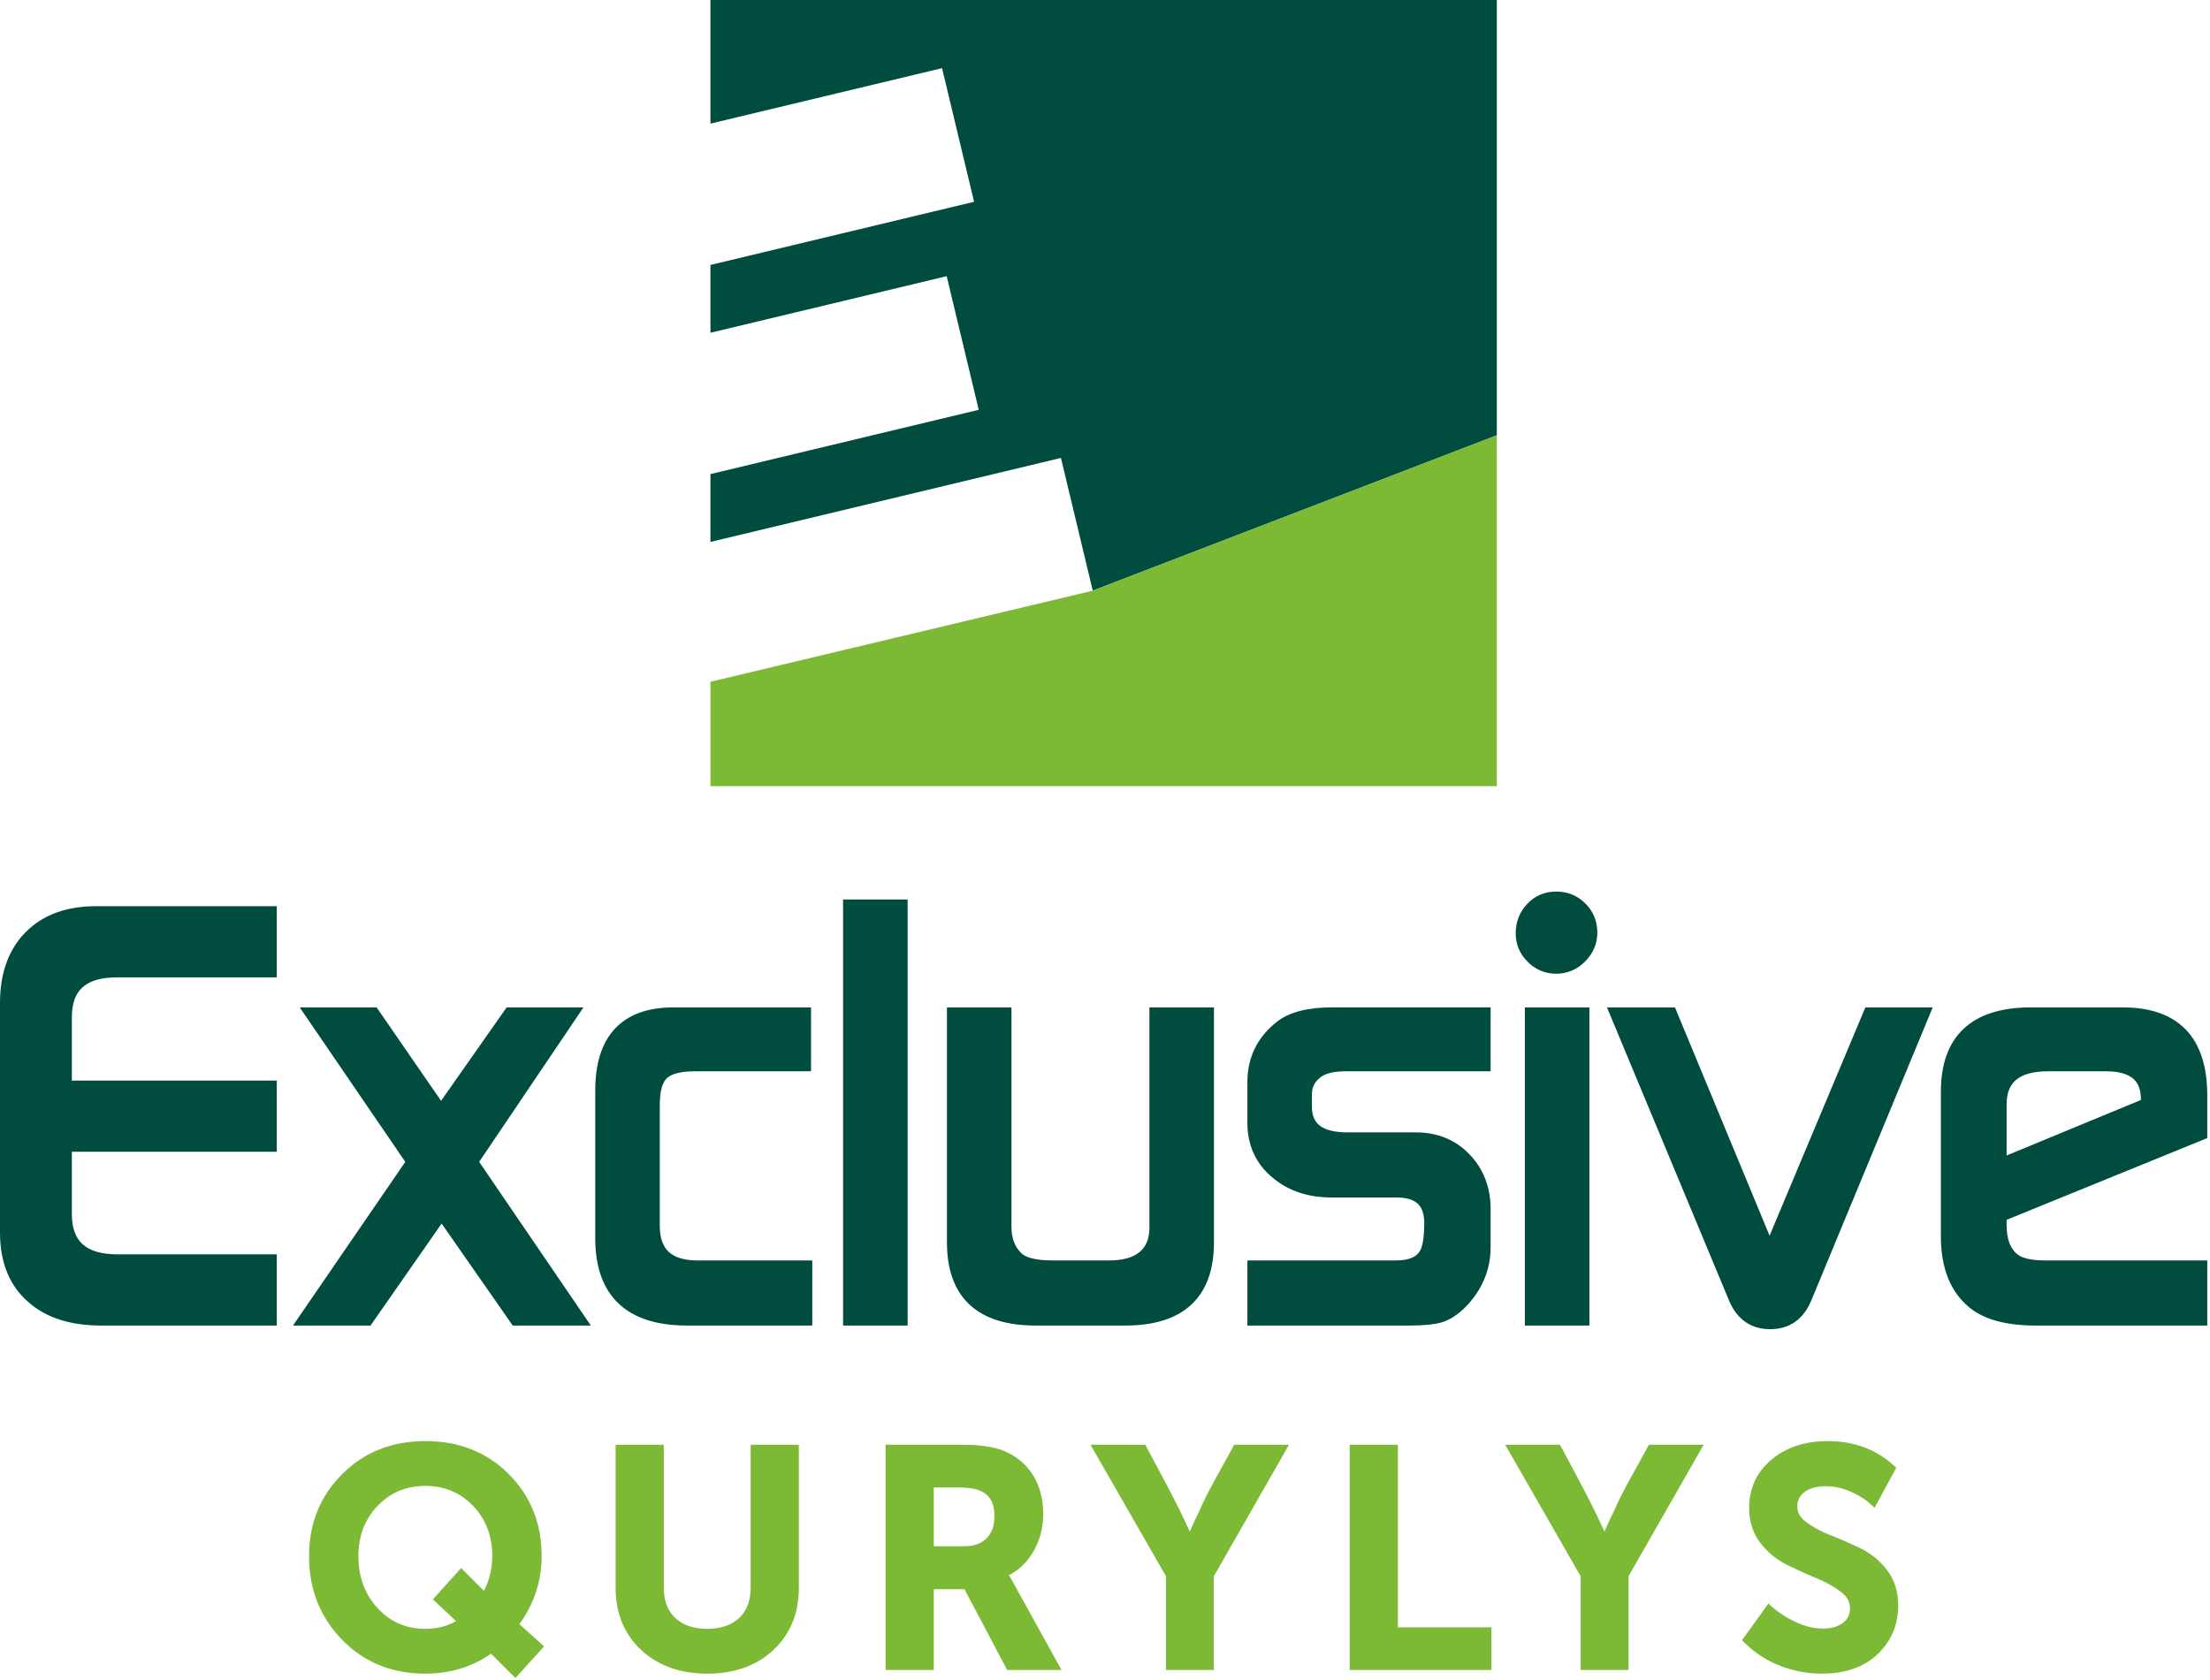
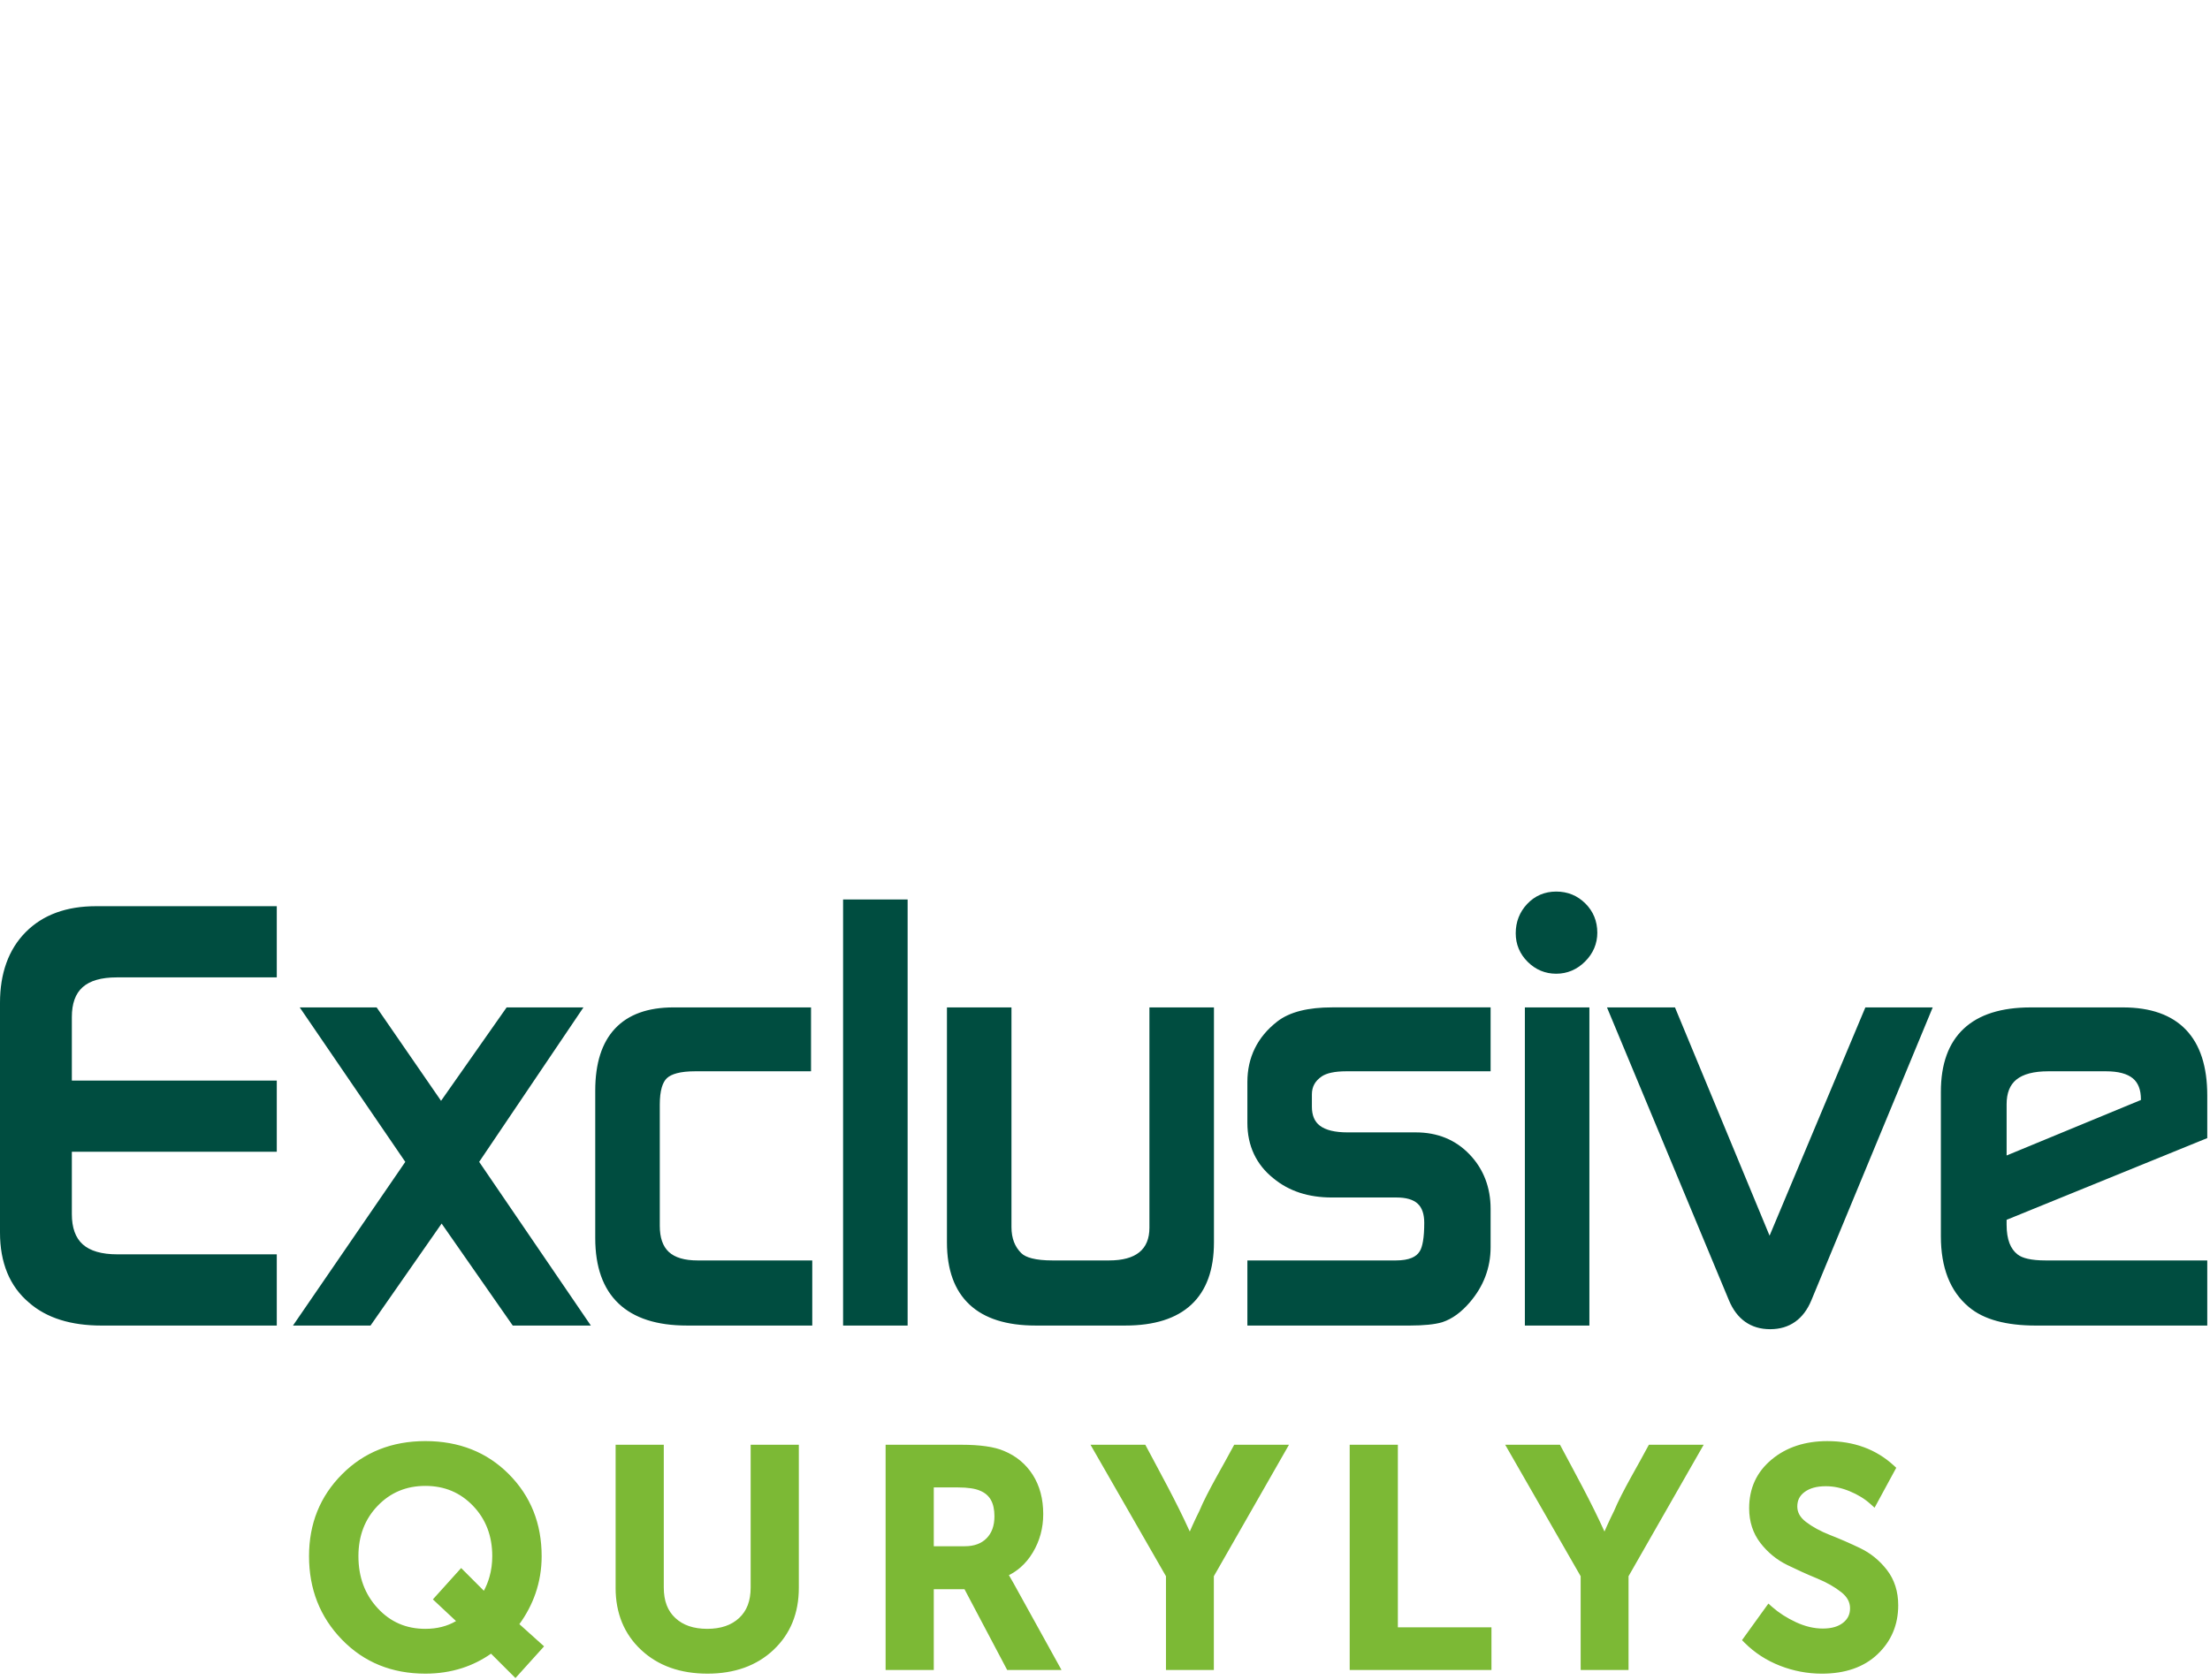
<svg xmlns="http://www.w3.org/2000/svg" xmlns:xlink="http://www.w3.org/1999/xlink" class="svg-icon svg-icon-logo" width="143" height="108.75">
  <defs>
    <symbol fill="none" viewBox="0 0 143 108.75" id="newlogo">
      <g>
        <path d="M17.498 85.796H6.567C5.58 85.796 4.696 85.674 3.919 85.431C3.128 85.184 2.447 84.811 1.877 84.311C1.25 83.782 0.779 83.136 0.466 82.374C0.156 81.618 0 80.754 0 79.781V64.903C0 63.951 0.137 63.094 0.411 62.334C0.688 61.562 1.104 60.896 1.658 60.335C2.214 59.772 2.877 59.349 3.645 59.068C4.402 58.791 5.259 58.653 6.212 58.653H17.909V63.261H7.554C6.553 63.261 5.816 63.474 5.342 63.9C4.88 64.313 4.649 64.956 4.649 65.826V69.939H17.909V74.548H4.649V78.581C4.649 79.465 4.884 80.117 5.351 80.538C5.832 80.969 6.579 81.186 7.593 81.186H17.909V85.795H17.498L17.498 85.796ZM138.53 71.197V71.152C138.53 70.538 138.356 70.087 138.011 69.799C137.642 69.493 137.061 69.339 136.268 69.339H132.534C131.596 69.339 130.907 69.52 130.465 69.882C130.048 70.223 129.84 70.752 129.84 71.469V74.788L138.53 71.196L138.53 71.197ZM142.567 73.767L129.839 78.952V79.268C129.839 79.746 129.902 80.147 130.028 80.472C130.145 80.775 130.32 81.016 130.55 81.194L130.555 81.197C130.705 81.316 130.921 81.409 131.204 81.474C131.514 81.545 131.899 81.581 132.358 81.581H142.823V85.796H131.732C130.773 85.796 129.937 85.698 129.222 85.505C128.484 85.306 127.875 85.001 127.393 84.593C126.787 84.087 126.332 83.447 126.03 82.672C125.734 81.912 125.586 81.027 125.586 80.018V70.665C125.586 68.864 126.081 67.501 127.069 66.578C128.049 65.662 129.493 65.204 131.403 65.204H137.361C139.161 65.204 140.523 65.688 141.447 66.654C142.364 67.615 142.823 69.031 142.823 70.902V73.664L142.567 73.768L142.567 73.767ZM124.824 65.769L117.207 84.159C116.953 84.773 116.603 85.237 116.157 85.552C115.705 85.872 115.165 86.032 114.54 86.032C113.915 86.032 113.375 85.872 112.923 85.552C112.478 85.237 112.127 84.774 111.873 84.161L103.981 65.204H108.381L114.502 79.979L120.7 65.204H125.058L124.824 65.769V65.769ZM102.432 85.795H98.668V65.203H102.843V85.795H102.432ZM103.356 60.364C103.356 60.72 103.289 61.056 103.155 61.372C103.023 61.685 102.826 61.971 102.565 62.232L102.564 62.234C102.302 62.495 102.016 62.691 101.704 62.823C101.389 62.957 101.052 63.024 100.696 63.024C100.339 63.024 100.006 62.959 99.695 62.829C99.386 62.7 99.104 62.507 98.848 62.252C98.592 61.998 98.4 61.715 98.27 61.405C98.14 61.094 98.076 60.761 98.076 60.404C98.076 60.039 98.138 59.696 98.262 59.377C98.386 59.059 98.572 58.769 98.819 58.506C99.069 58.241 99.352 58.041 99.667 57.907C99.983 57.773 100.326 57.706 100.696 57.706C101.064 57.706 101.407 57.77 101.723 57.899C102.039 58.028 102.326 58.221 102.582 58.477L102.584 58.478C102.84 58.734 103.033 59.021 103.162 59.338C103.29 59.654 103.355 59.996 103.355 60.364H103.356ZM96.04 69.339H87.112C86.736 69.339 86.411 69.368 86.139 69.428C85.887 69.483 85.685 69.563 85.532 69.665C85.311 69.815 85.148 69.986 85.043 70.178C84.939 70.368 84.887 70.588 84.887 70.838V71.634C84.887 72.19 85.06 72.599 85.404 72.86C85.784 73.149 86.382 73.293 87.2 73.293H91.62C92.316 73.293 92.955 73.412 93.537 73.65C94.12 73.889 94.639 74.247 95.094 74.723C95.544 75.195 95.883 75.727 96.111 76.319C96.337 76.909 96.451 77.55 96.451 78.241V80.728C96.451 81.394 96.336 82.028 96.108 82.628C95.882 83.225 95.542 83.785 95.091 84.308C94.823 84.62 94.543 84.882 94.254 85.093C93.96 85.308 93.653 85.469 93.334 85.575L93.322 85.58C93.075 85.653 92.774 85.707 92.42 85.742C92.07 85.777 91.677 85.795 91.239 85.795H80.713V81.581H90.326C90.743 81.581 91.085 81.525 91.348 81.415C91.58 81.318 91.751 81.177 91.863 80.991L91.869 80.982C91.956 80.845 92.025 80.632 92.075 80.343C92.13 80.026 92.157 79.628 92.157 79.149C92.157 78.584 92.016 78.17 91.736 77.91C91.447 77.641 90.988 77.507 90.358 77.507H86.175C85.422 77.507 84.732 77.405 84.104 77.201C83.468 76.993 82.9 76.682 82.4 76.268C81.842 75.823 81.421 75.298 81.138 74.695C80.855 74.093 80.713 73.42 80.713 72.677V70.032C80.713 69.234 80.875 68.506 81.199 67.849C81.521 67.195 82.002 66.619 82.642 66.12C83.043 65.807 83.547 65.574 84.153 65.422C84.737 65.276 85.42 65.202 86.2 65.202H96.451V69.338H96.04V69.339ZM78.55 80.412C78.55 82.187 78.062 83.531 77.087 84.441C76.12 85.343 74.695 85.795 72.812 85.795H67.011C65.128 85.795 63.703 85.343 62.737 84.441C61.762 83.531 61.273 82.187 61.273 80.412V65.203H65.448V79.426C65.448 79.784 65.502 80.104 65.61 80.386C65.715 80.66 65.872 80.9 66.081 81.107L66.083 81.109C66.229 81.254 66.459 81.367 66.77 81.447C67.117 81.536 67.561 81.581 68.101 81.581H71.761C73.503 81.581 74.374 80.876 74.374 79.465V65.203H78.55V80.412H78.55ZM58.319 85.795H54.553V58.218H58.729V85.795H58.319ZM52.147 85.795H44.451C42.501 85.795 41.026 85.32 40.025 84.369C39.019 83.414 38.516 82.002 38.516 80.136V70.586C38.516 68.823 38.942 67.486 39.793 66.578C40.65 65.661 41.914 65.203 43.584 65.203H52.478V69.339H44.975C44.507 69.339 44.115 69.38 43.802 69.463C43.518 69.538 43.302 69.645 43.154 69.782C43.011 69.916 42.9 70.115 42.822 70.38C42.735 70.676 42.692 71.05 42.692 71.502V79.339C42.692 80.105 42.886 80.668 43.273 81.028C43.669 81.396 44.29 81.581 45.135 81.581H52.558V85.795H52.148H52.147ZM37.455 85.795H33.177L28.576 79.195L23.975 85.795H18.958L26.225 75.202L19.394 65.203H24.37L28.539 71.25L32.783 65.203H37.753L31.005 75.201L38.231 85.795H37.456H37.455Z" fill="#004D40" />
-         <path d="M45.97 0V8.002L60.956 4.411L63.029 13.06L45.97 17.149V21.539L61.256 17.875L63.33 26.525L45.97 30.685V35.076L68.649 29.64L70.708 38.229L96.853 28.174V0H45.97Z" fill="#004D40" />
-         <path d="M96.853 28.174L70.693 38.235L45.97 44.128V50.884H96.853V28.174Z" fill="#7CB935" />
        <path d="M19.996 100.721C19.996 98.619 20.708 96.851 22.132 95.421C22.843 94.706 23.65 94.169 24.552 93.811C25.452 93.453 26.442 93.274 27.522 93.274C28.609 93.274 29.603 93.452 30.503 93.807C31.406 94.163 32.212 94.698 32.922 95.411C34.339 96.835 35.048 98.605 35.048 100.721C35.048 101.566 34.914 102.375 34.646 103.147C34.406 103.838 34.06 104.497 33.607 105.122L35.205 106.559L33.352 108.612L31.773 107.033C31.192 107.44 30.569 107.751 29.903 107.966C29.159 108.206 28.365 108.326 27.522 108.326C26.44 108.326 25.449 108.143 24.549 107.777C23.648 107.41 22.841 106.861 22.13 106.128C21.419 105.397 20.885 104.579 20.529 103.676C20.174 102.774 19.996 101.789 19.996 100.721V100.721ZM23.192 100.721C23.192 101.397 23.296 102.016 23.504 102.577C23.71 103.135 24.022 103.639 24.437 104.089C24.849 104.536 25.312 104.871 25.824 105.093C26.335 105.315 26.901 105.426 27.521 105.426C28.275 105.426 28.937 105.259 29.508 104.923L28.01 103.52L29.839 101.49L31.309 102.961C31.462 102.677 31.582 102.379 31.67 102.068C31.791 101.644 31.852 101.195 31.852 100.721C31.852 99.416 31.438 98.331 30.61 97.467C30.197 97.036 29.734 96.712 29.222 96.497C28.709 96.282 28.142 96.174 27.521 96.174C26.287 96.174 25.257 96.606 24.433 97.467C24.019 97.898 23.709 98.385 23.503 98.924C23.296 99.466 23.192 100.066 23.192 100.721V100.721ZM39.834 102.773V93.511H42.951V102.753C42.951 103.187 43.014 103.569 43.14 103.897C43.263 104.218 43.449 104.494 43.697 104.724C43.948 104.957 44.242 105.132 44.579 105.248C44.926 105.366 45.32 105.426 45.761 105.426C46.203 105.426 46.597 105.366 46.944 105.247C47.281 105.132 47.575 104.957 47.826 104.724C48.074 104.493 48.26 104.217 48.383 103.896C48.509 103.568 48.572 103.187 48.572 102.753V93.511H51.689V102.773C51.689 103.591 51.553 104.336 51.281 105.006C51.007 105.678 50.597 106.272 50.05 106.788C49.506 107.301 48.875 107.686 48.157 107.943C47.446 108.198 46.653 108.326 45.781 108.326C44.901 108.326 44.103 108.199 43.387 107.944C42.667 107.688 42.032 107.302 41.483 106.788C40.933 106.274 40.521 105.68 40.244 105.006C39.97 104.334 39.833 103.59 39.833 102.773L39.834 102.773ZM57.304 107.803V93.511H62.206C62.808 93.511 63.337 93.544 63.794 93.609C64.261 93.675 64.651 93.775 64.962 93.91C65.356 94.073 65.709 94.283 66.018 94.539C66.33 94.798 66.599 95.104 66.826 95.458C67.052 95.814 67.222 96.204 67.335 96.63C67.447 97.053 67.503 97.509 67.503 97.999C67.503 98.906 67.278 99.734 66.83 100.483C66.604 100.861 66.336 101.184 66.027 101.453C65.8 101.65 65.551 101.816 65.281 101.953L65.314 102.006C65.391 102.131 65.478 102.282 65.573 102.458L68.687 108.09H65.171L62.409 102.862H60.421V108.09H57.304V107.803H57.304ZM60.421 100.08H62.423C63.028 100.08 63.499 99.909 63.837 99.565C64.005 99.394 64.132 99.192 64.216 98.96C64.303 98.722 64.346 98.447 64.346 98.137C64.346 97.7 64.267 97.345 64.11 97.071C63.958 96.808 63.727 96.613 63.42 96.487L63.413 96.484C63.261 96.416 63.068 96.365 62.835 96.329C62.593 96.292 62.311 96.273 61.989 96.273H60.421V100.08H60.421ZM75.445 107.803V102.02L70.562 93.511H74.108C75.112 95.405 76.106 97.184 76.986 99.128L77.173 98.705C77.311 98.4 77.456 98.096 77.607 97.793C78.129 96.533 79.191 94.784 79.86 93.511H83.405L78.543 102.02V108.09H75.445V107.803H75.445ZM87.333 107.803V93.511H90.45V105.328H96.506V108.09H87.333V107.803ZM102.278 107.803V102.02L97.395 93.511H100.941C101.947 95.404 102.939 97.184 103.819 99.128L104.006 98.705C104.144 98.4 104.289 98.096 104.44 97.793C104.962 96.533 106.024 94.784 106.693 93.511H110.238L105.376 102.02V108.09H102.279V107.803H102.278ZM112.86 105.96L114.425 103.791L114.66 104C114.878 104.192 115.117 104.373 115.378 104.541C115.638 104.708 115.919 104.861 116.218 105C116.513 105.136 116.805 105.238 117.093 105.306C117.378 105.373 117.662 105.407 117.943 105.407C118.233 105.407 118.489 105.374 118.711 105.308C118.925 105.245 119.109 105.151 119.264 105.027C119.415 104.906 119.527 104.769 119.6 104.616C119.672 104.465 119.709 104.29 119.709 104.095C119.709 103.899 119.664 103.717 119.575 103.549C119.481 103.373 119.339 103.209 119.146 103.057C118.933 102.887 118.698 102.729 118.441 102.583C118.18 102.434 117.895 102.296 117.588 102.169C117.258 102.033 116.935 101.894 116.62 101.752C116.311 101.612 115.986 101.459 115.648 101.294C115.306 101.126 114.99 100.923 114.7 100.686C114.412 100.451 114.148 100.178 113.91 99.871C113.667 99.555 113.484 99.209 113.362 98.831C113.241 98.456 113.18 98.054 113.18 97.625C113.18 96.326 113.665 95.274 114.635 94.467C115.113 94.068 115.656 93.769 116.26 93.571C116.86 93.374 117.52 93.275 118.239 93.275C119.956 93.275 121.388 93.8 122.535 94.85L122.699 95.001L121.296 97.586L121.027 97.344C120.842 97.177 120.638 97.025 120.416 96.889C120.189 96.75 119.943 96.626 119.679 96.517C119.417 96.409 119.157 96.328 118.899 96.274C118.646 96.221 118.393 96.195 118.14 96.195C117.843 96.195 117.578 96.227 117.347 96.292C117.124 96.355 116.929 96.448 116.763 96.572C116.605 96.689 116.488 96.825 116.411 96.978C116.334 97.13 116.296 97.307 116.296 97.507C116.296 97.695 116.34 97.87 116.428 98.03C116.52 98.199 116.663 98.357 116.854 98.503C117.067 98.666 117.302 98.817 117.56 98.958C117.818 99.099 118.102 99.23 118.412 99.352C119.051 99.602 119.699 99.885 120.355 100.199C120.698 100.363 121.015 100.564 121.304 100.799C121.594 101.035 121.858 101.307 122.095 101.613C122.339 101.928 122.522 102.279 122.644 102.663C122.765 103.045 122.826 103.457 122.826 103.898C122.826 104.528 122.715 105.108 122.493 105.636C122.271 106.165 121.937 106.642 121.494 107.064C121.051 107.487 120.524 107.803 119.915 108.015C119.314 108.223 118.637 108.327 117.884 108.327C117.422 108.327 116.964 108.284 116.51 108.198C116.058 108.113 115.613 107.985 115.176 107.814C114.739 107.643 114.329 107.434 113.947 107.186C113.565 106.938 113.213 106.653 112.89 106.33L112.718 106.158L112.86 105.962V105.96Z" fill="#7CB935" />
      </g>
    </symbol>
  </defs>
  <use xlink:href="#newlogo" />
</svg>